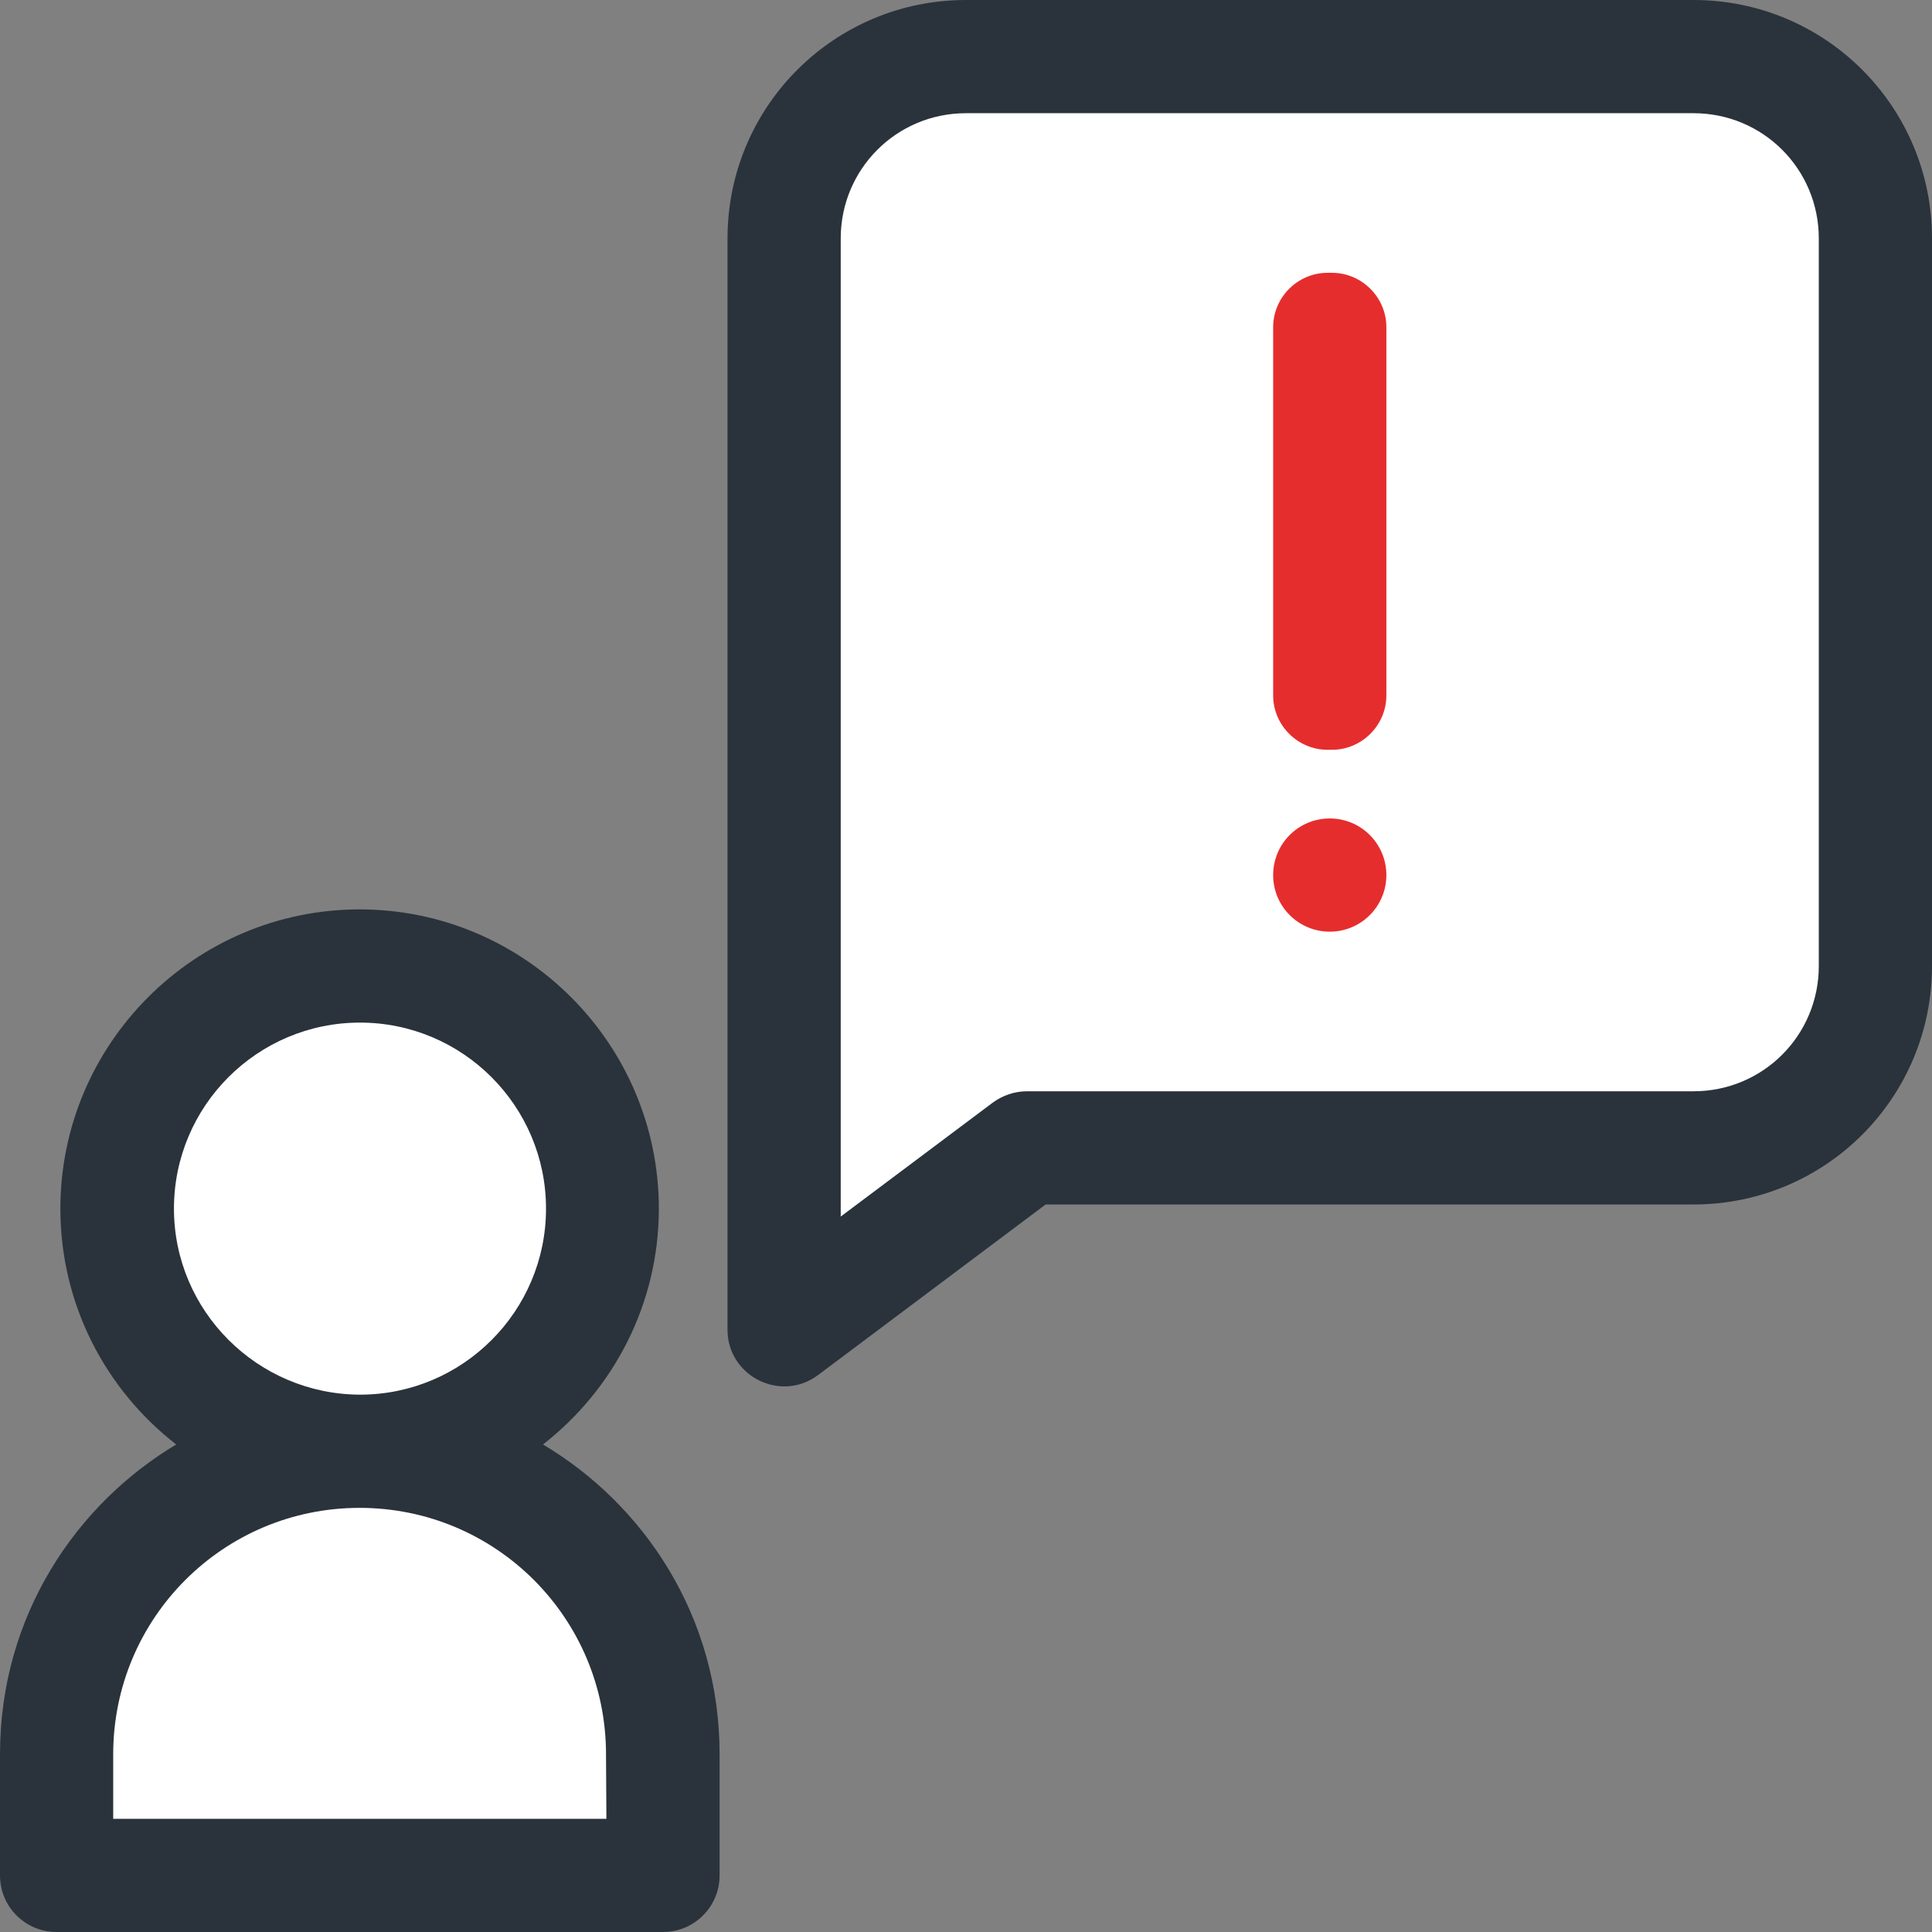
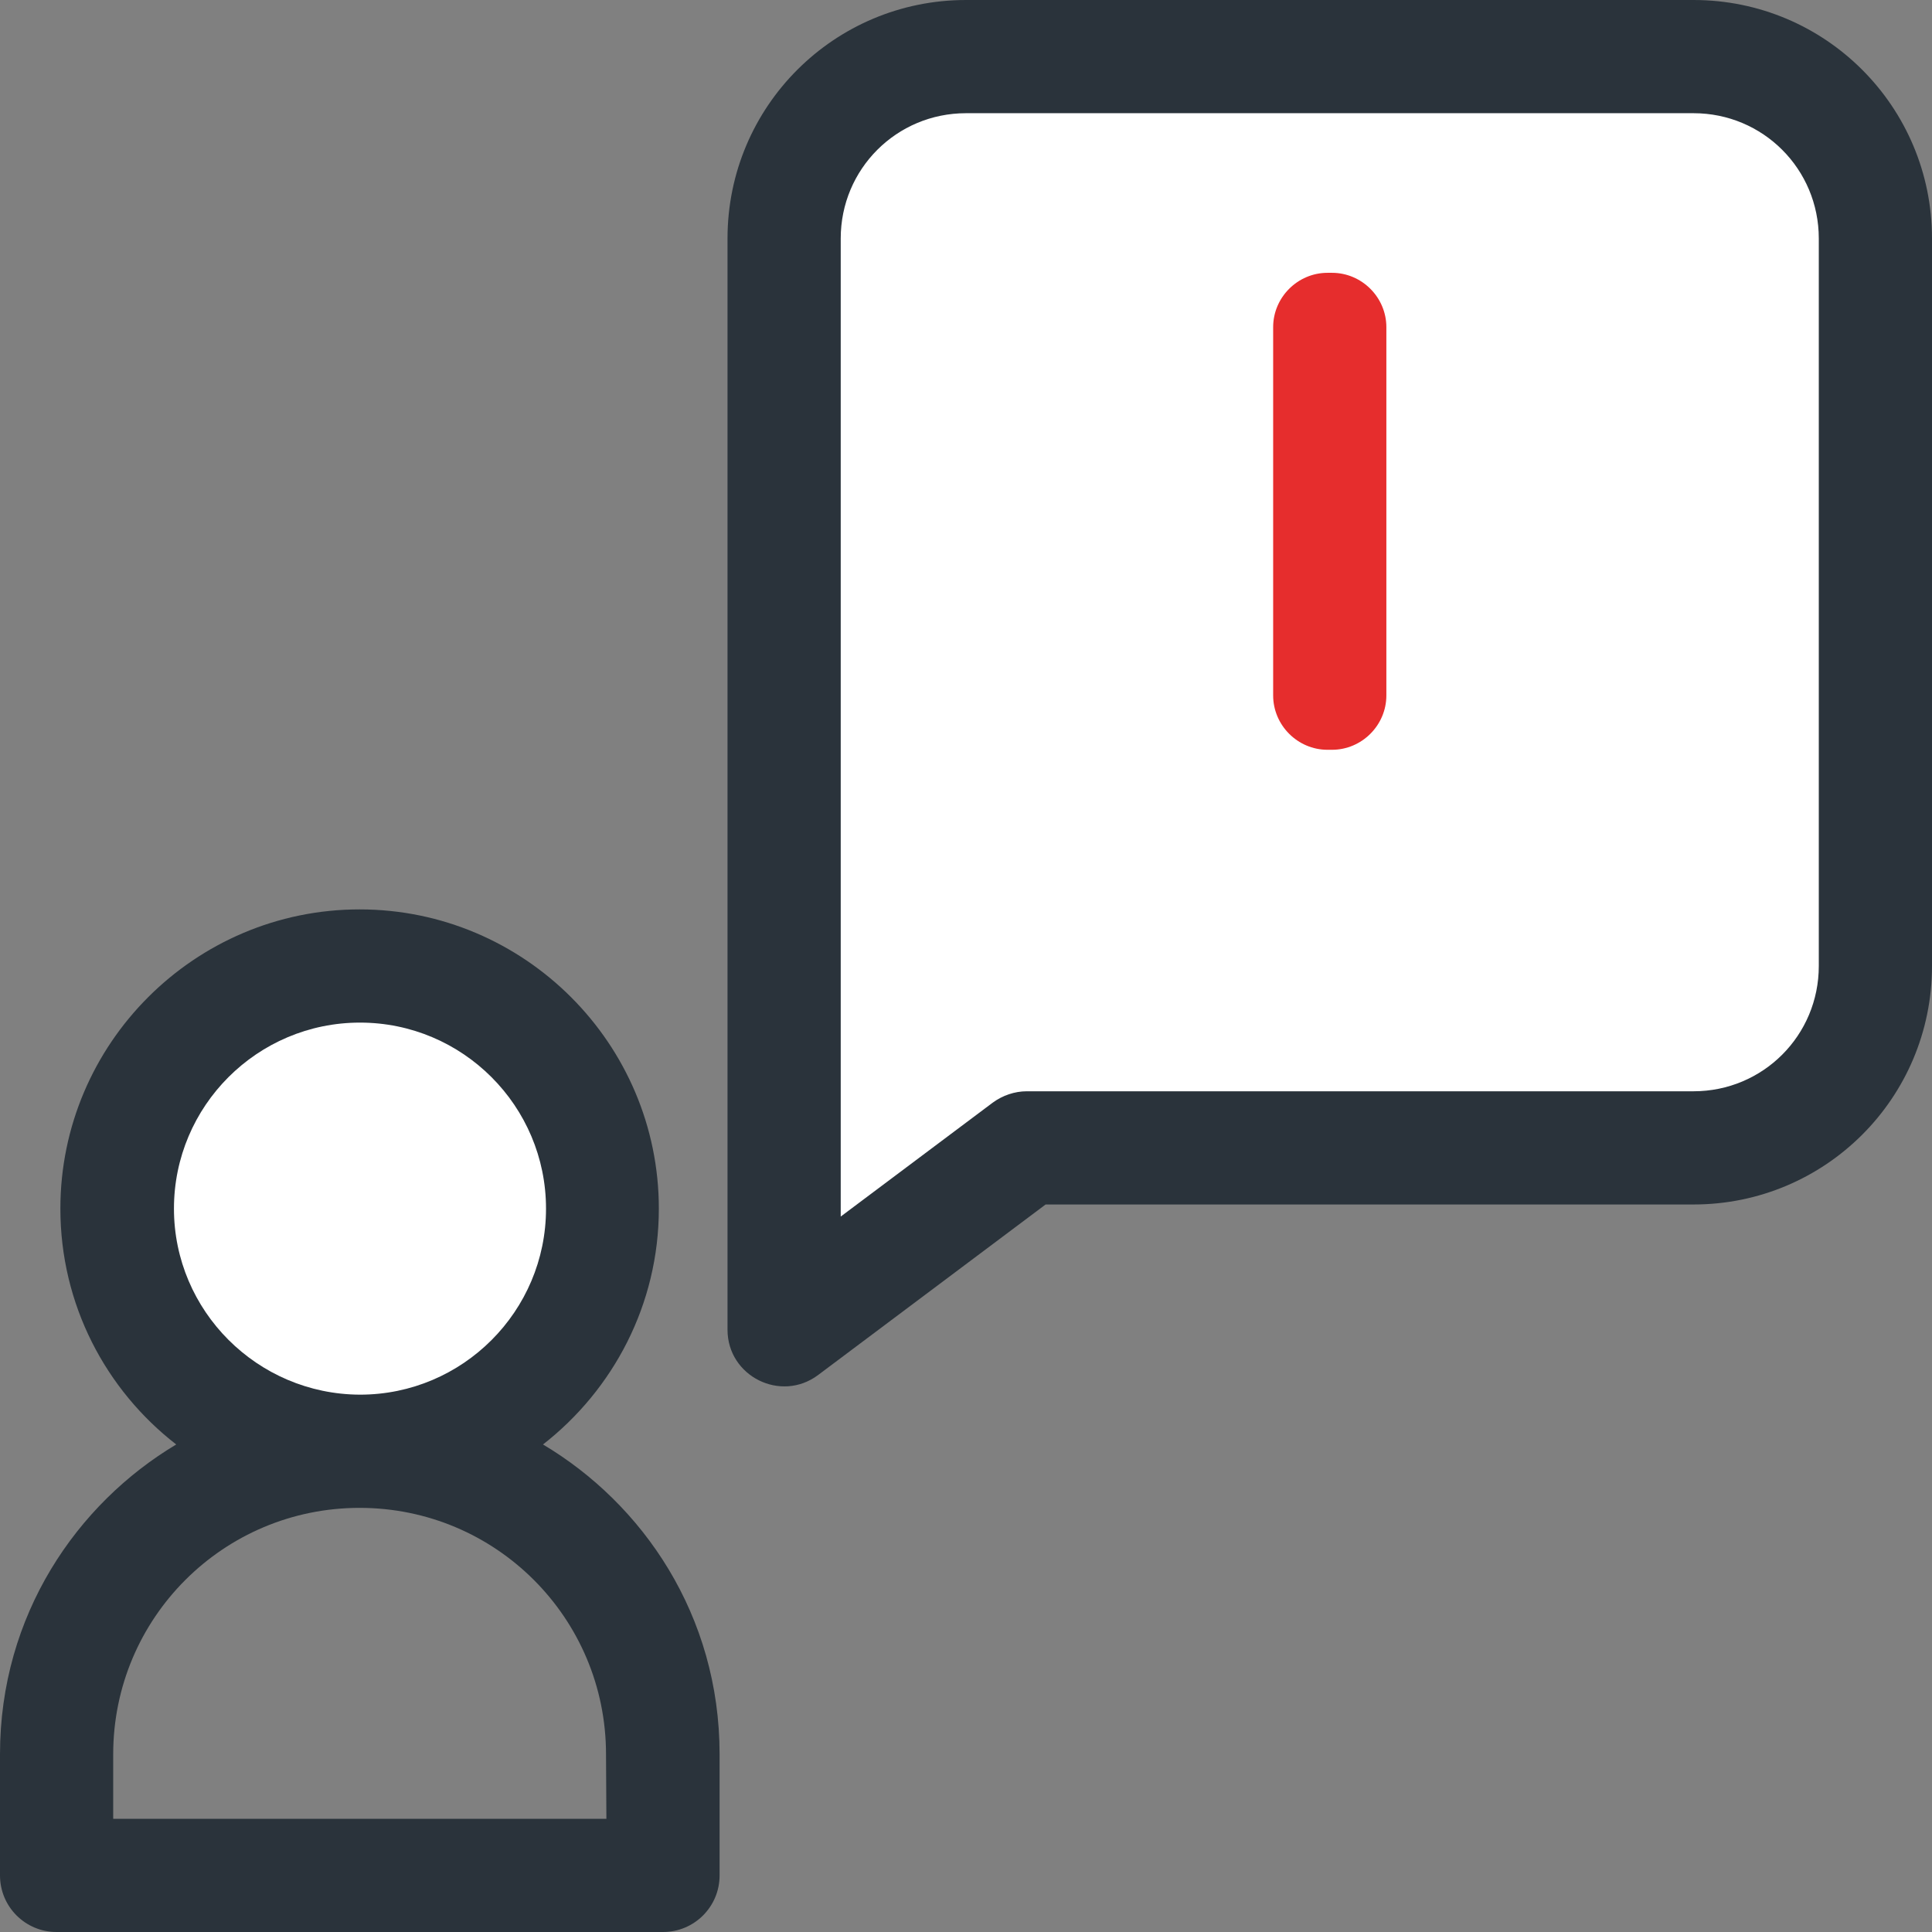
<svg xmlns="http://www.w3.org/2000/svg" version="1.1" id="Layer_1" x="0px" y="0px" viewBox="0 0 512 512" style="enable-background:new 0 0 512 512;" xml:space="preserve">
  <rect x="0" y="0" width="512" height="512" fill="#808080" stroke="none" />
  <style type="text/css">
	.st0{fill:#FFFFFF;}
	.st1{fill:#E62D2D;}
	.st2{fill:#2A333B;}
</style>
  <circle class="st0" cx="95.3" cy="322.4" r="57.4" />
-   <path class="st0" d="M21.5,460.5c2.7,52.8,32.8,47.2,73.2,47.2s73.2,9,73.2-47.2c0-39-32.8-70.7-73.2-70.7S19.5,421.5,21.5,460.5z" />
  <polygon class="st0" points="489.3,292.6 269.4,308.6 216.1,341.7 216.1,24.1 486.9,24.1 " />
-   <path class="st1" d="M367.4,231.9c0,8.3-6.7,15-15,15s-15-6.7-15-15s6.7-15,15-15C360.7,216.9,367.4,223.6,367.4,231.9z" />
  <path class="st2" d="M143.9,382.8c18.6-14.5,30.7-37.1,30.7-62.5c0-43.7-35.6-79.3-79.3-79.3S16,276.6,16,320.3  c0,25.4,12,48,30.7,62.5C20.4,398.5,0,428,0,464.9V497c0,8.3,6.7,15,15,15h160.7c8.3,0,15-6.7,15-15v-32.1  C190.7,428,170.3,398.5,143.9,382.8z M46.1,320.3c0-27.2,22.1-49.3,49.3-49.3s49.3,22.1,49.3,49.3c0,27.2-22.1,49.3-49.3,49.3  C68.2,369.5,46.1,347.4,46.1,320.3z M160.7,482H30v-17.1c0-36.1,29.2-65.3,65.3-65.3s65.3,29.2,65.3,65.3L160.7,482L160.7,482z" />
  <path class="st2" d="M448.8,0H256c-34.9,0-63.2,28.2-63.2,63.2v289.2c0,12.3,14.1,19.4,24,12l60.3-45.2h171.7  c34.9,0,63.2-28.2,63.2-63.2V63.2C512,28.3,483.8,0,448.8,0z M482,256c0,18.4-14.8,33.2-33.2,33.2H272.1c-3.2,0-6.4,1.1-9,3  l-40.3,30.2V63.2c0-18.4,14.8-33.2,33.2-33.2h192.8c18.4,0,33.2,14.8,33.2,33.2V256z" />
  <g>
    <path class="st1" d="M353,198.7h-1.2c-7.9,0-14.4-6.5-14.4-14.4V86.7c0-7.9,6.5-14.4,14.4-14.4h1.2c7.9,0,14.4,6.5,14.4,14.4v97.6   C367.4,192.2,360.9,198.7,353,198.7z" />
  </g>
</svg>